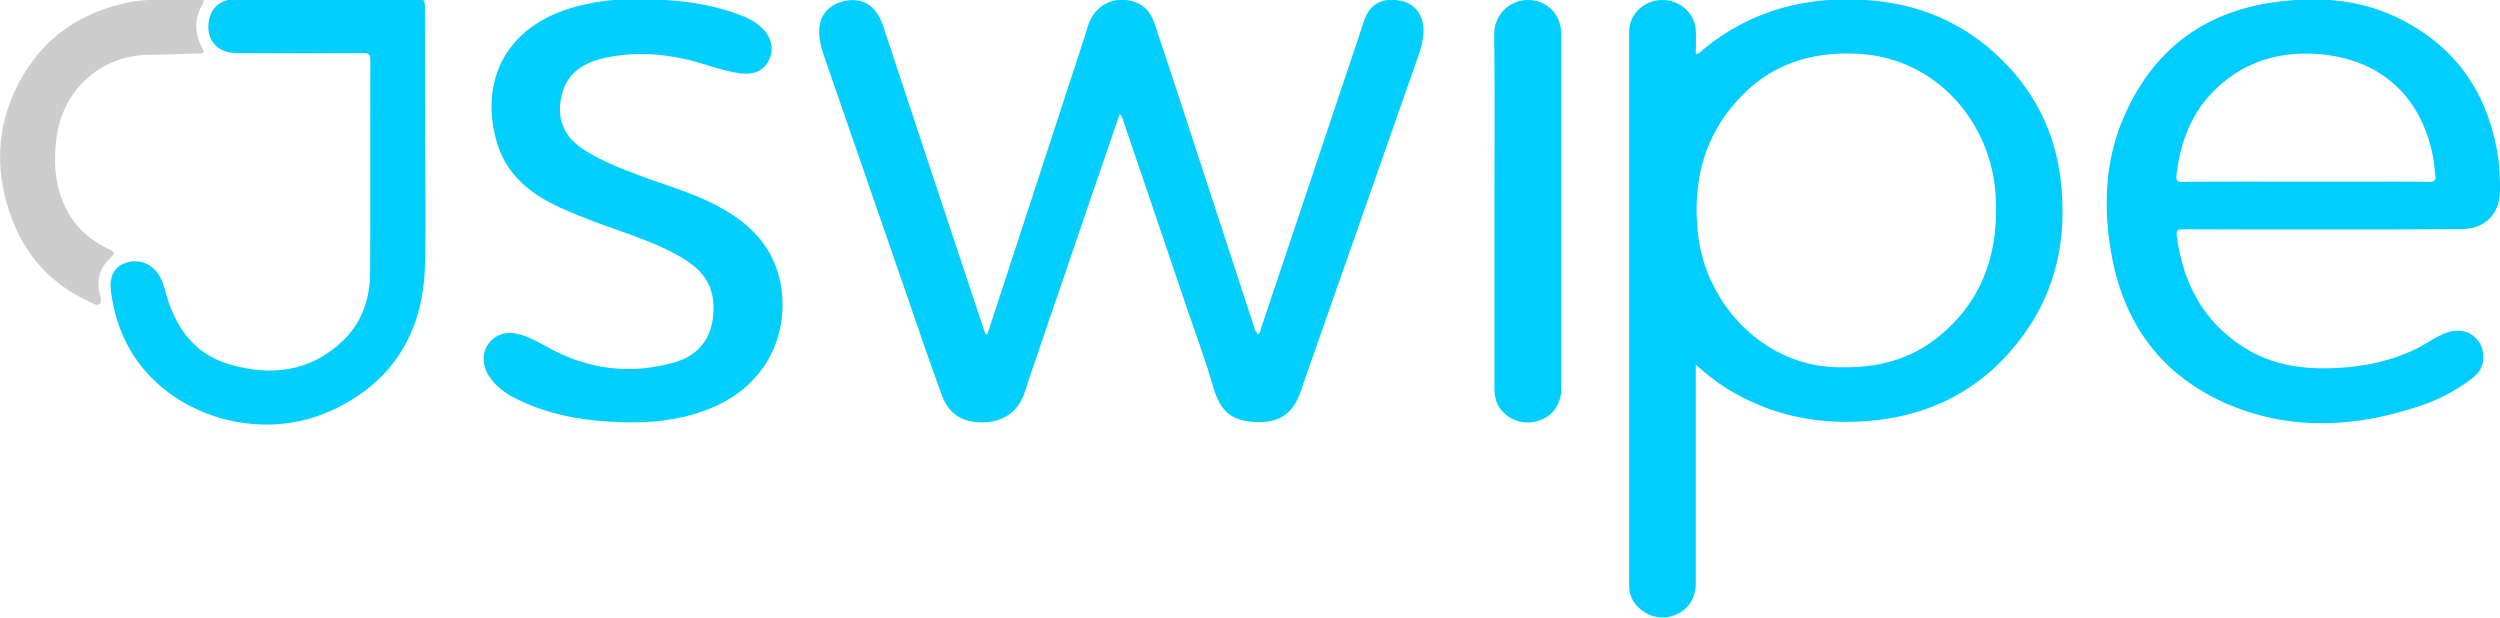
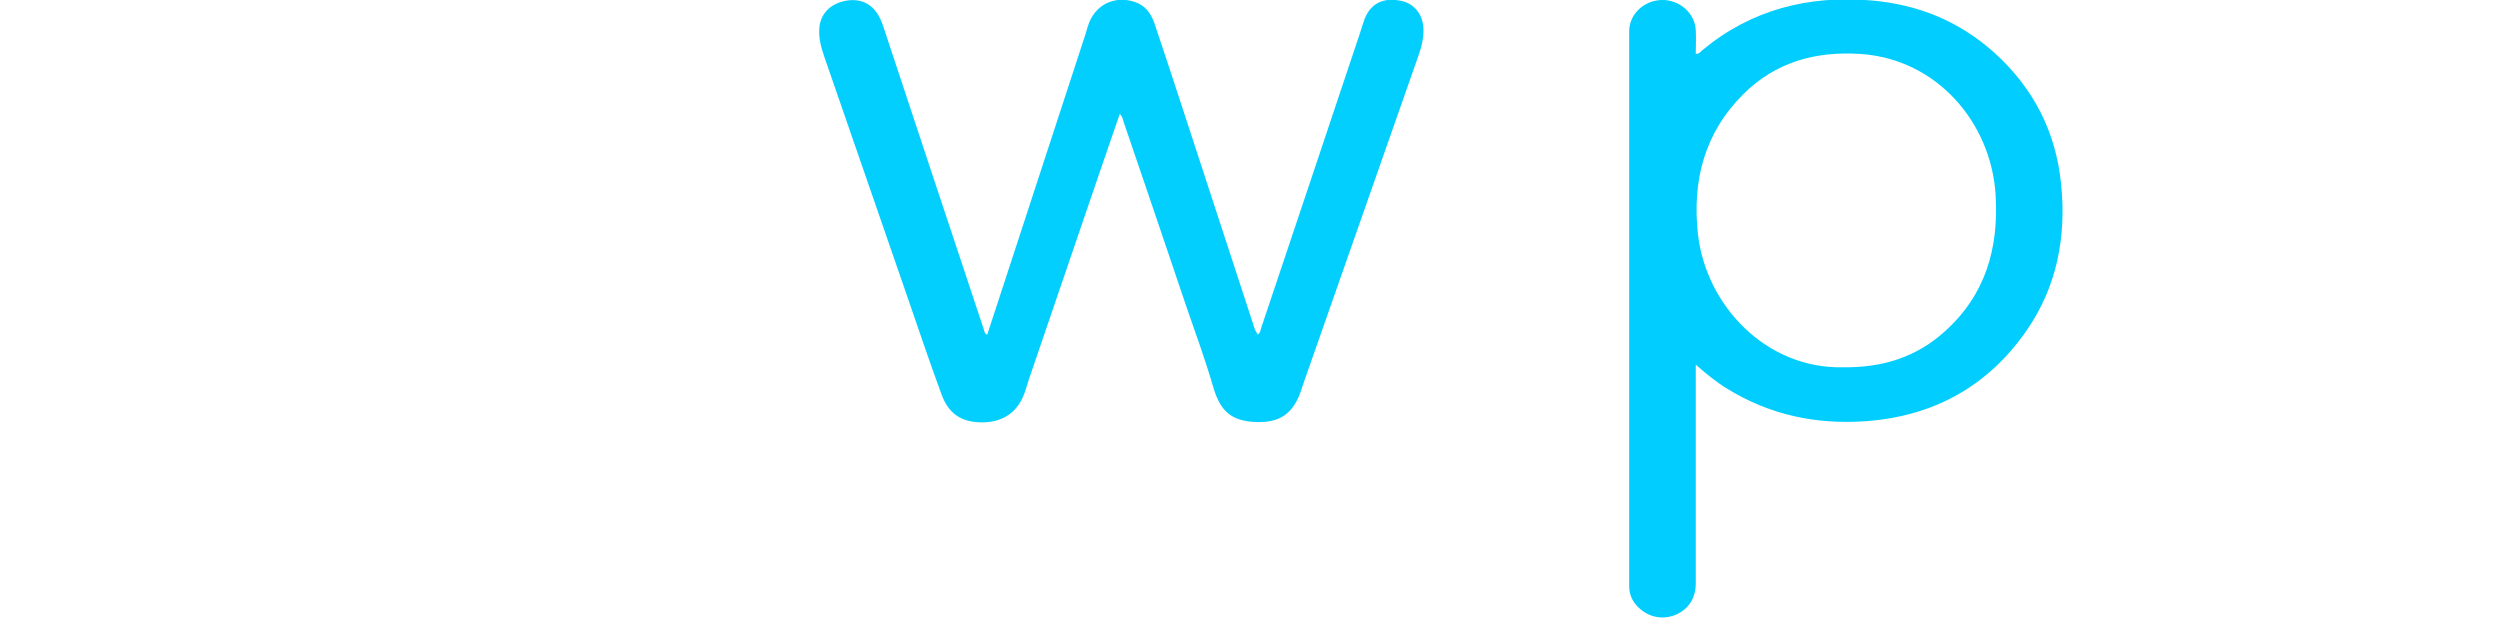
<svg xmlns="http://www.w3.org/2000/svg" version="1.1" id="Ebene_1" x="0px" y="0px" viewBox="0 0 1144.9 282.8" style="enable-background:new 0 0 1144.9 282.8;" xml:space="preserve">
  <style type="text/css"> .st0{fill:#01CEFE;} .st1{fill:#02CFFE;} .st2{fill:#03CFFE;} .st3{fill:#00CEFE;} .st4{fill:#CDCDCD;} </style>
  <g>
    <g>
      <path class="st0" d="M776.6,167c0,2.1,0,3.3,0,4.6c0,31.8,0,63.7,0,95.5c0,7-3.5,12.2-9.6,14.6c-6.2,2.4-12.9,0.7-17.4-4.3 c-2.3-2.5-3.5-5.5-3.5-9c0-84.7,0-169.3,0-254c0-7.9,6.7-14.2,14.9-14.4c8.1-0.2,15.2,6,15.6,13.8c0.2,3.6,0,7.2,0,10.9 c1.6,0,2.3-1.1,3.1-1.8c22.5-18.6,48.6-25.1,77.2-22.7c21.4,1.8,40.4,9.5,56.5,24c17.8,16.1,28.1,36.1,30.5,60 c2.5,24.3-1.9,47.3-16.1,67.6c-17.8,25.4-42.6,38.9-73.5,41.1c-22.7,1.6-44-2.9-63.5-15C785.9,174.9,781.5,171.3,776.6,167z M844.1,168.2c18.4,0.2,33.6-4.8,46.4-16.3c18.8-16.8,24.9-38.2,23.4-62.7c-2-32.8-26.7-62.2-62-64.5 c-20.5-1.3-38.8,3.7-53.6,18.5c-17.8,17.8-23.4,39.6-20.7,64.1C781.3,139.9,808.8,169,844.1,168.2z" />
      <path class="st1" d="M575.9,153.2c1.3-0.6,1.3-1.9,1.6-2.8c15.2-45.2,30.3-90.4,45.4-135.5c0.7-2.1,1.3-4.3,2.1-6.4 c2.9-7.1,8.7-9.8,16.7-8.1c6.2,1.3,10.2,6.5,10.2,13.5c0,3.7-0.8,7.2-2,10.7c-17.5,49.9-35.1,99.9-52.6,149.9 c-0.6,1.8-1.2,3.6-1.8,5.3c-3.5,9.7-9.6,13.8-19.9,13.5c-11.9-0.4-16.8-5-20.1-16.4c-3.6-12.4-8.1-24.6-12.3-36.8 c-9.5-28.1-19-56.2-28.6-84.2c-0.4-1.2-0.5-2.5-1.8-3.7c-3.1,9-6.1,17.8-9.2,26.7c-10.8,31.6-21.6,63.2-32.4,94.8 c-0.6,1.9-1.2,3.8-1.8,5.7c-3,8.9-9.4,13.7-18.7,14c-9.9,0.3-16.2-3.5-19.6-13c-5.4-14.7-10.4-29.5-15.5-44.3 C402.9,99.4,390.2,62.7,377.5,26c-1.4-4.1-2.6-8.3-2.3-12.8c0.3-5.8,3.8-10.3,9.6-12.2c6.5-2.1,12.3-0.7,16,3.9 c1.9,2.3,3,5,3.9,7.8c15.2,46,30.5,92,45.8,138c0.3,0.8,0.2,1.9,1.6,2.6c2.5-7.7,5-15.3,7.5-22.9C472.1,92.3,484.5,54.1,497,16 c0.4-1.3,0.8-2.7,1.2-4c2.9-9.6,12-14.3,21.5-11.1c4.8,1.6,7.4,5.2,9,9.8c3.8,11.3,7.5,22.5,11.2,33.8 c11.6,35.5,23.3,71.1,34.9,106.7C575.2,151.8,575.6,152.4,575.9,153.2z" />
-       <path class="st0" d="M1064.5,105.1c-21.6,0-43.1,0-64.7-0.1c-2.7,0-3.2,0.5-2.9,3.3c2.9,21.3,12,38.8,30.4,50.6 c13.2,8.5,28.1,10.5,43.4,9.6c12.9-0.7,25.4-3.4,37.1-9.4c4.4-2.3,8.4-5.3,13.1-6.9c9.1-3.1,17.2,3.3,16.3,12.8 c-0.4,4.3-3.2,7-6.4,9.3c-6.8,4.9-14.2,8.8-22.2,11.5c-29.1,9.8-58.6,11.7-87.4-0.3c-31.1-13-49-37.3-54.5-70.5 c-3.4-20.5-2.7-41,5.5-60.4c13-30.8,36.1-49,69.4-53.6c19.6-2.7,38.9-1.5,57,7.4c24.9,12.3,39.7,32.5,44.8,59.8 c1.2,6.4,1.6,12.8,1.5,19.3c-0.2,10.7-7,17.4-17.6,17.4C1106.5,105.1,1085.5,105.1,1064.5,105.1z M1055.9,83.2c8,0,16,0,24,0 c10.8,0,21.7-0.1,32.5,0.1c2.6,0,3.3-0.8,2.9-3.2c-0.5-3-0.6-6.1-1.2-9c-5.5-26.8-23.4-43.5-50.8-46.2 c-18.2-1.8-34.9,2.8-48.5,15.8c-11.1,10.6-16.1,24-18,38.9c-0.4,3,0.1,3.8,3.2,3.7C1018.7,83.1,1037.3,83.2,1055.9,83.2z" />
-       <path class="st1" d="M292.2-0.3c17.1-0.1,32,1.7,46.3,7c3.9,1.4,7.6,3.3,10.6,6.2c4.3,4.3,5.4,9.6,3.1,14.5c-2.2,4.8-6.7,7-13,6.2 c-8.1-1-15.7-4.2-23.6-6.1c-12.8-3.1-25.6-3.8-38.5-1c-9.5,2.1-17.3,6.6-19.8,16.9c-2.7,10.9,0.9,19.6,10.8,25.6 c7.6,4.7,15.9,8.1,24.3,11.2c11.8,4.4,24,7.8,35.2,13.6c12.6,6.5,23.1,15.2,28,29.1c7.1,19.9,1.9,50.9-30.2,64.1 c-14.9,6.1-30.4,7.1-46.2,6.1c-14.2-0.8-28-3.5-41-9.6c-5.8-2.7-11.2-6.2-14.6-11.8c-3.5-5.8-2.6-12.7,2.3-16.6 c4-3.2,8.4-3.1,13-1.7c4.1,1.3,7.8,3.3,11.5,5.4c18.6,10.4,38.1,13,58.6,7.1c9.8-2.8,15.9-9.5,17.4-19.7 c1.6-10.6-1.5-19.6-10.6-25.9c-8.1-5.6-17.2-9.2-26.4-12.6c-11-3.9-22-7.7-32.6-12.5c-13.5-6.1-24.6-14.8-29.1-29.5 c-7.6-25.1,0.9-51.6,33-61.8c3.9-1.2,8-2.1,12-2.9C279.7-0.1,286.9-0.6,292.2-0.3z" />
-       <path class="st2" d="M194.7,63.5c0,19.6,0.5,39.2-0.1,58.7c-1,30.4-15,53.2-43,65.9c-33.1,15.1-74.6,2.2-92-27.9 c-4.9-8.4-7.6-17.4-8.8-27c-0.8-6.5,1.5-10.8,6.4-12.7c5.5-2.1,11.5-0.3,15.1,4.7c1.6,2.2,2.5,4.7,3.2,7.4 c4.2,16.1,12.5,29.1,29.1,34.1c19.6,5.9,38.2,3.6,53.3-11.5c8.2-8.2,11.5-18.9,11.6-30.3c0.2-32.5,0-65.1,0.1-97.6 c0-2.7-1-3-3.3-3c-19.3,0.1-38.7,0.1-58,0c-9.1,0-14.4-6.5-12.5-15.5c1.2-5.7,5.8-9.2,12.1-9.2c23.1,0,46.2,0,69.3,0 c4.7,0,9.4,0.2,14.1-0.1c2.7-0.1,3.3,0.7,3.3,3.4C194.6,23.1,194.7,43.3,194.7,63.5z" />
-       <path class="st3" d="M684.4,97c0-27.1,0.2-54.2-0.1-81.3C684.2,7.6,690.5,0,699.8,0c8.7,0,15.2,6.7,15.2,15.6 c0,54.1,0,108.2,0,162.2c0,7-3.5,12.3-9.6,14.6c-6.3,2.4-13.2,0.7-17.7-4.4c-2.4-2.8-3.3-6.1-3.3-9.8 C684.4,151.2,684.4,124.1,684.4,97z" />
-       <path class="st4" d="M78.6-0.3c5.2,0,8.9,0,12.5,0c1.8,0,3-0.1,1.6,2.4c-3.8,6.5-3.7,13.3-0.1,19.8c1.1,2,1.2,2.6-1.3,2.6 c-7.6,0.1-15.3,0.6-22.9,0.6c-22.4,0.1-40,16.3-42.6,38.6c-1.2,9.9-0.8,19.4,3,28.7c4,9.9,11,16.8,20.4,21.4 c3.8,1.9,3.8,1.9,0.9,4.8c-4.3,4.1-5.7,9-4.7,14.7c0.4,2,1.6,4.8,0.2,5.9c-1.6,1.2-3.9-0.8-5.8-1.6c-16.2-7.6-27.6-20-34-36.5 C-2.5,79.8-2.1,58.4,8.6,38C19.5,17.4,36.9,5.3,59.9,0.9C66.6-0.2,73.4-0.4,78.6-0.3z" />
    </g>
  </g>
</svg>